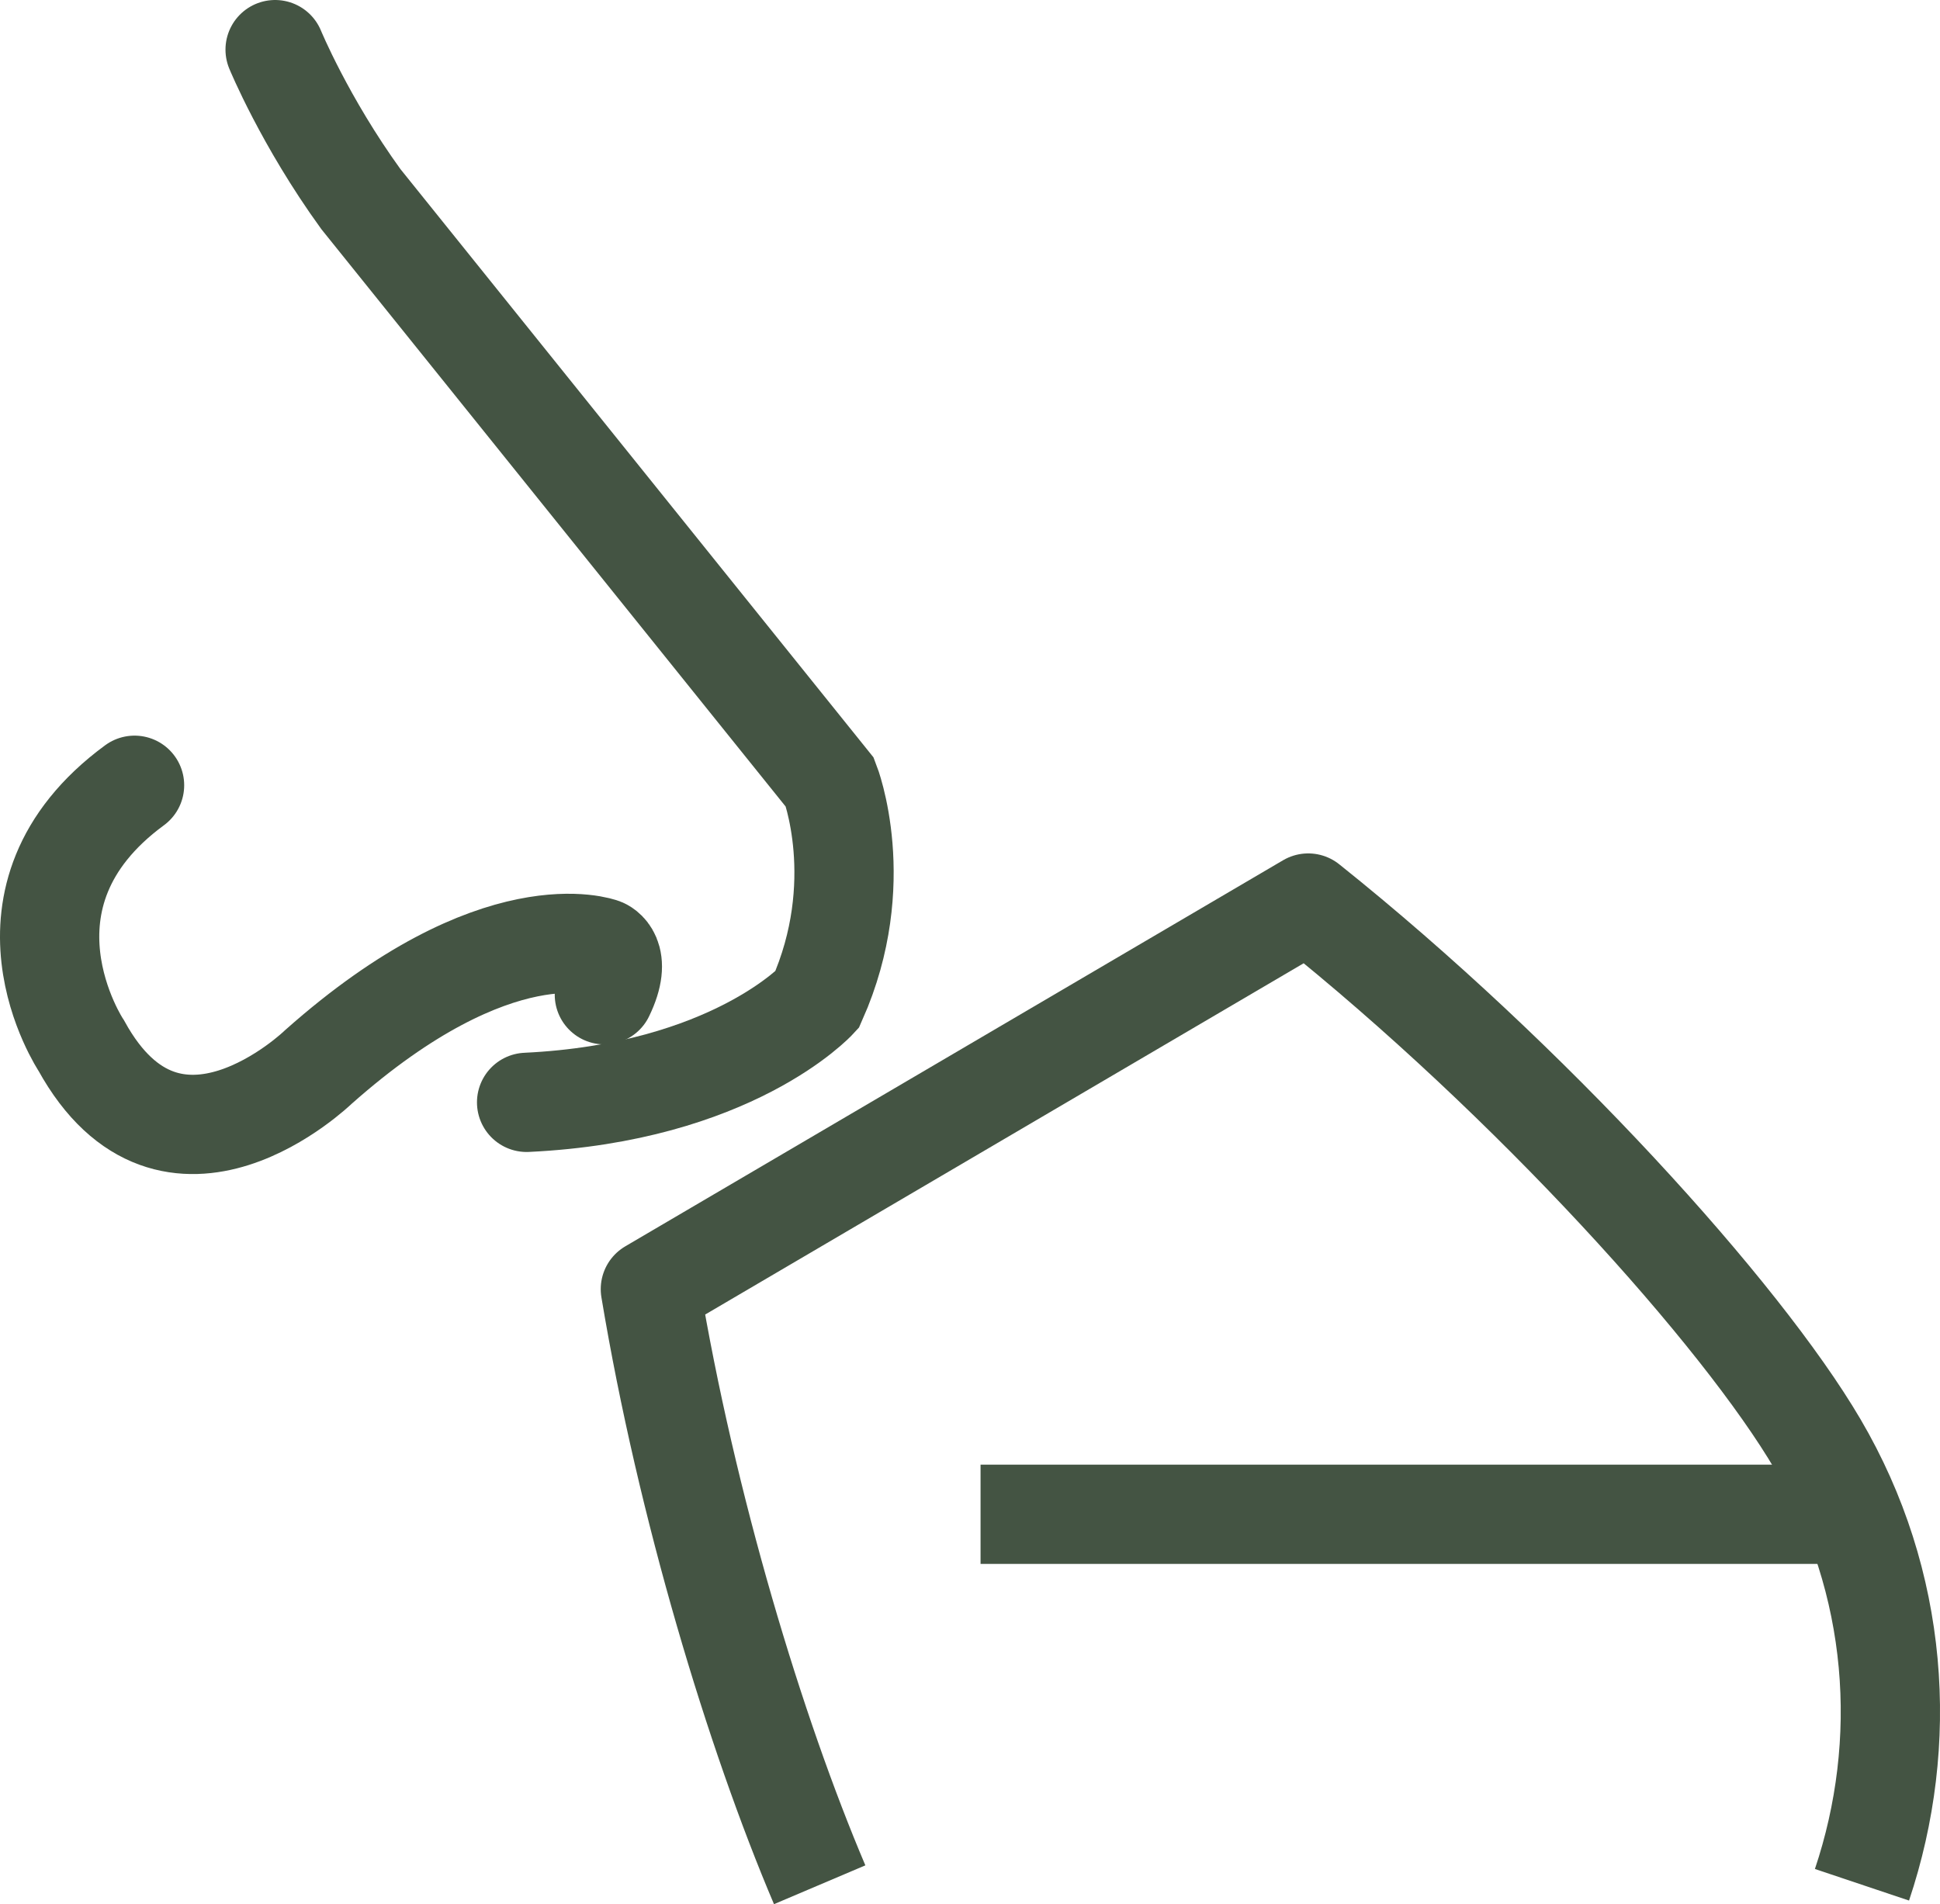
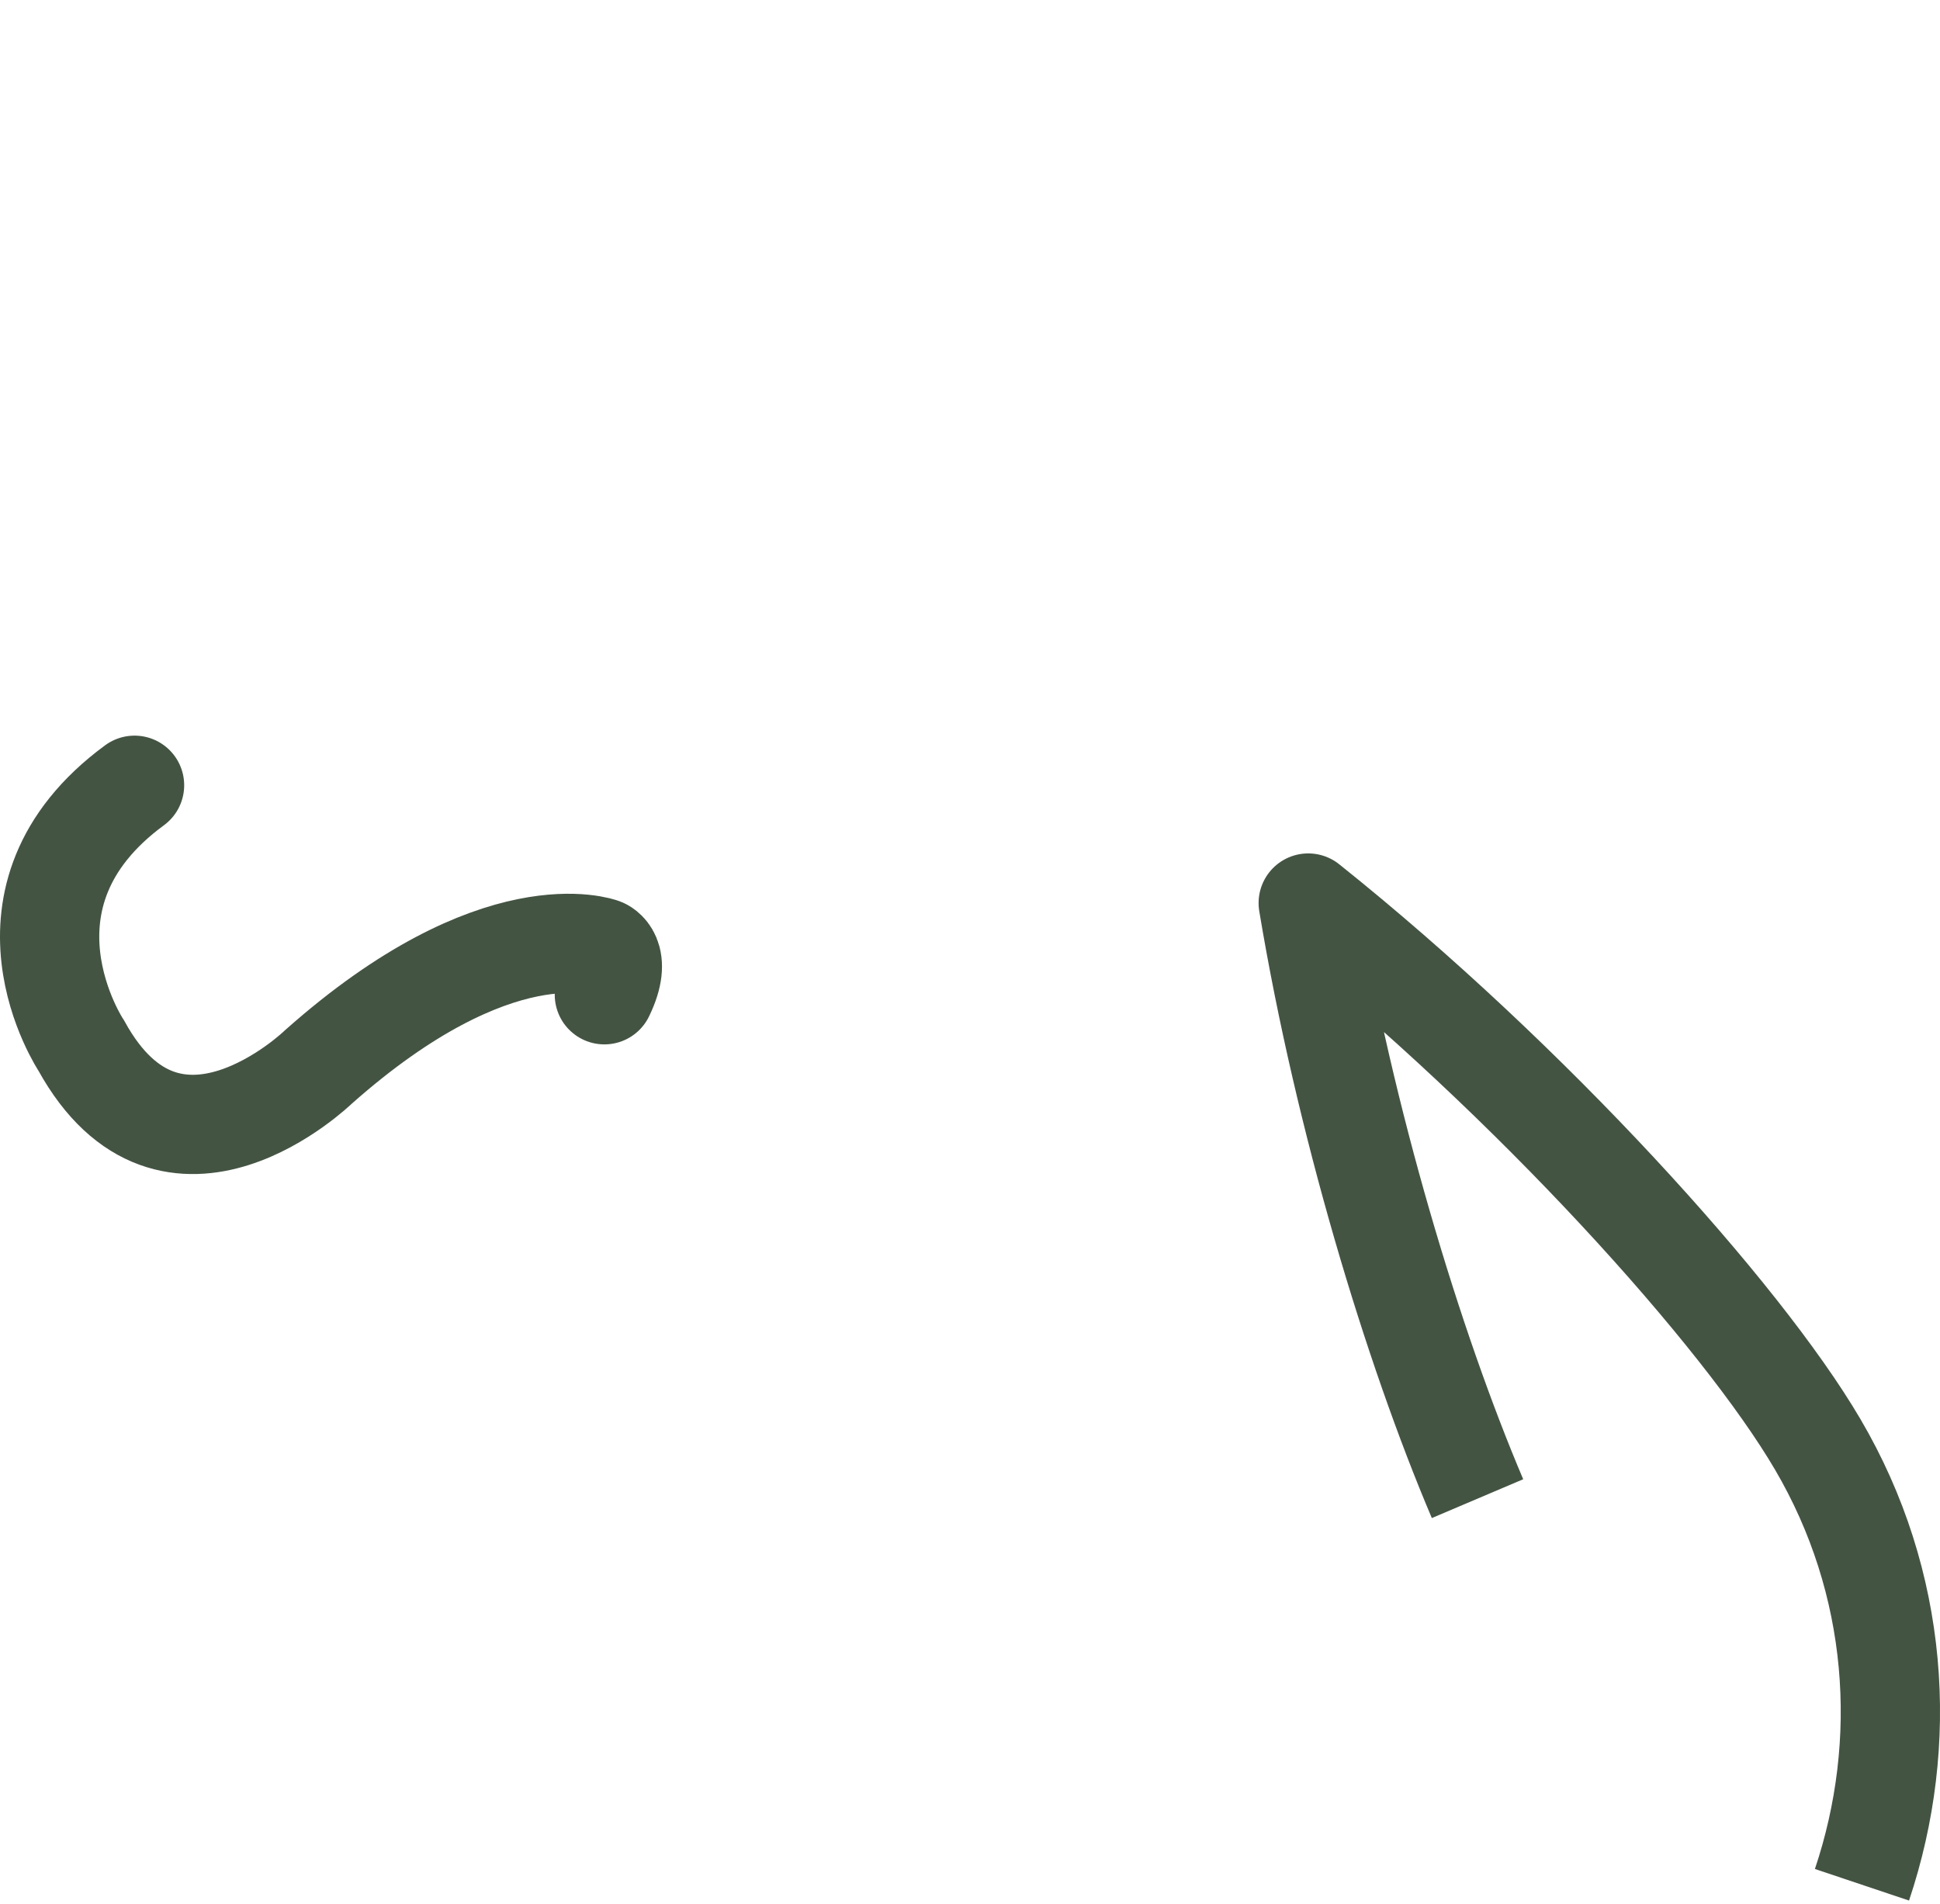
<svg xmlns="http://www.w3.org/2000/svg" id="Calque_1" viewBox="0 0 293.13 287.76">
  <defs>
    <style>.cls-1{stroke-linecap:round;stroke-miterlimit:10;}.cls-1,.cls-2{fill:none;stroke:#445443;stroke-width:15px;}.cls-2{stroke-linejoin:round;}</style>
  </defs>
-   <path class="cls-1" d="M41.57,7.5s4.47,10.86,12.95,22.58l70.89,88.17s5.9,15.14-1.97,32.86c0,0-12.86,14.01-43.87,15.48" />
  <path class="cls-1" d="M20.33,118.67c-23.02,16.9-8.04,39.36-8.04,39.36,13.62,24.75,35.83,3.2,35.83,3.2,27.06-24.02,42.92-17.99,42.92-17.99,0,0,3.15,1.18.28,7.09" />
-   <path class="cls-2" d="M281.34,284.83c7.21-21.49,5.57-45.68-6.69-66.56-11.55-19.69-43.35-54.92-76.98-81.8l-99.4,58.35c5.46,32.8,15.82,67.04,25.58,90.01" />
-   <line class="cls-2" x1="278.35" y1="228.84" x2="148.16" y2="228.84" />
+   <path class="cls-2" d="M281.34,284.83c7.21-21.49,5.57-45.68-6.69-66.56-11.55-19.69-43.35-54.92-76.98-81.8c5.46,32.8,15.82,67.04,25.58,90.01" />
</svg>